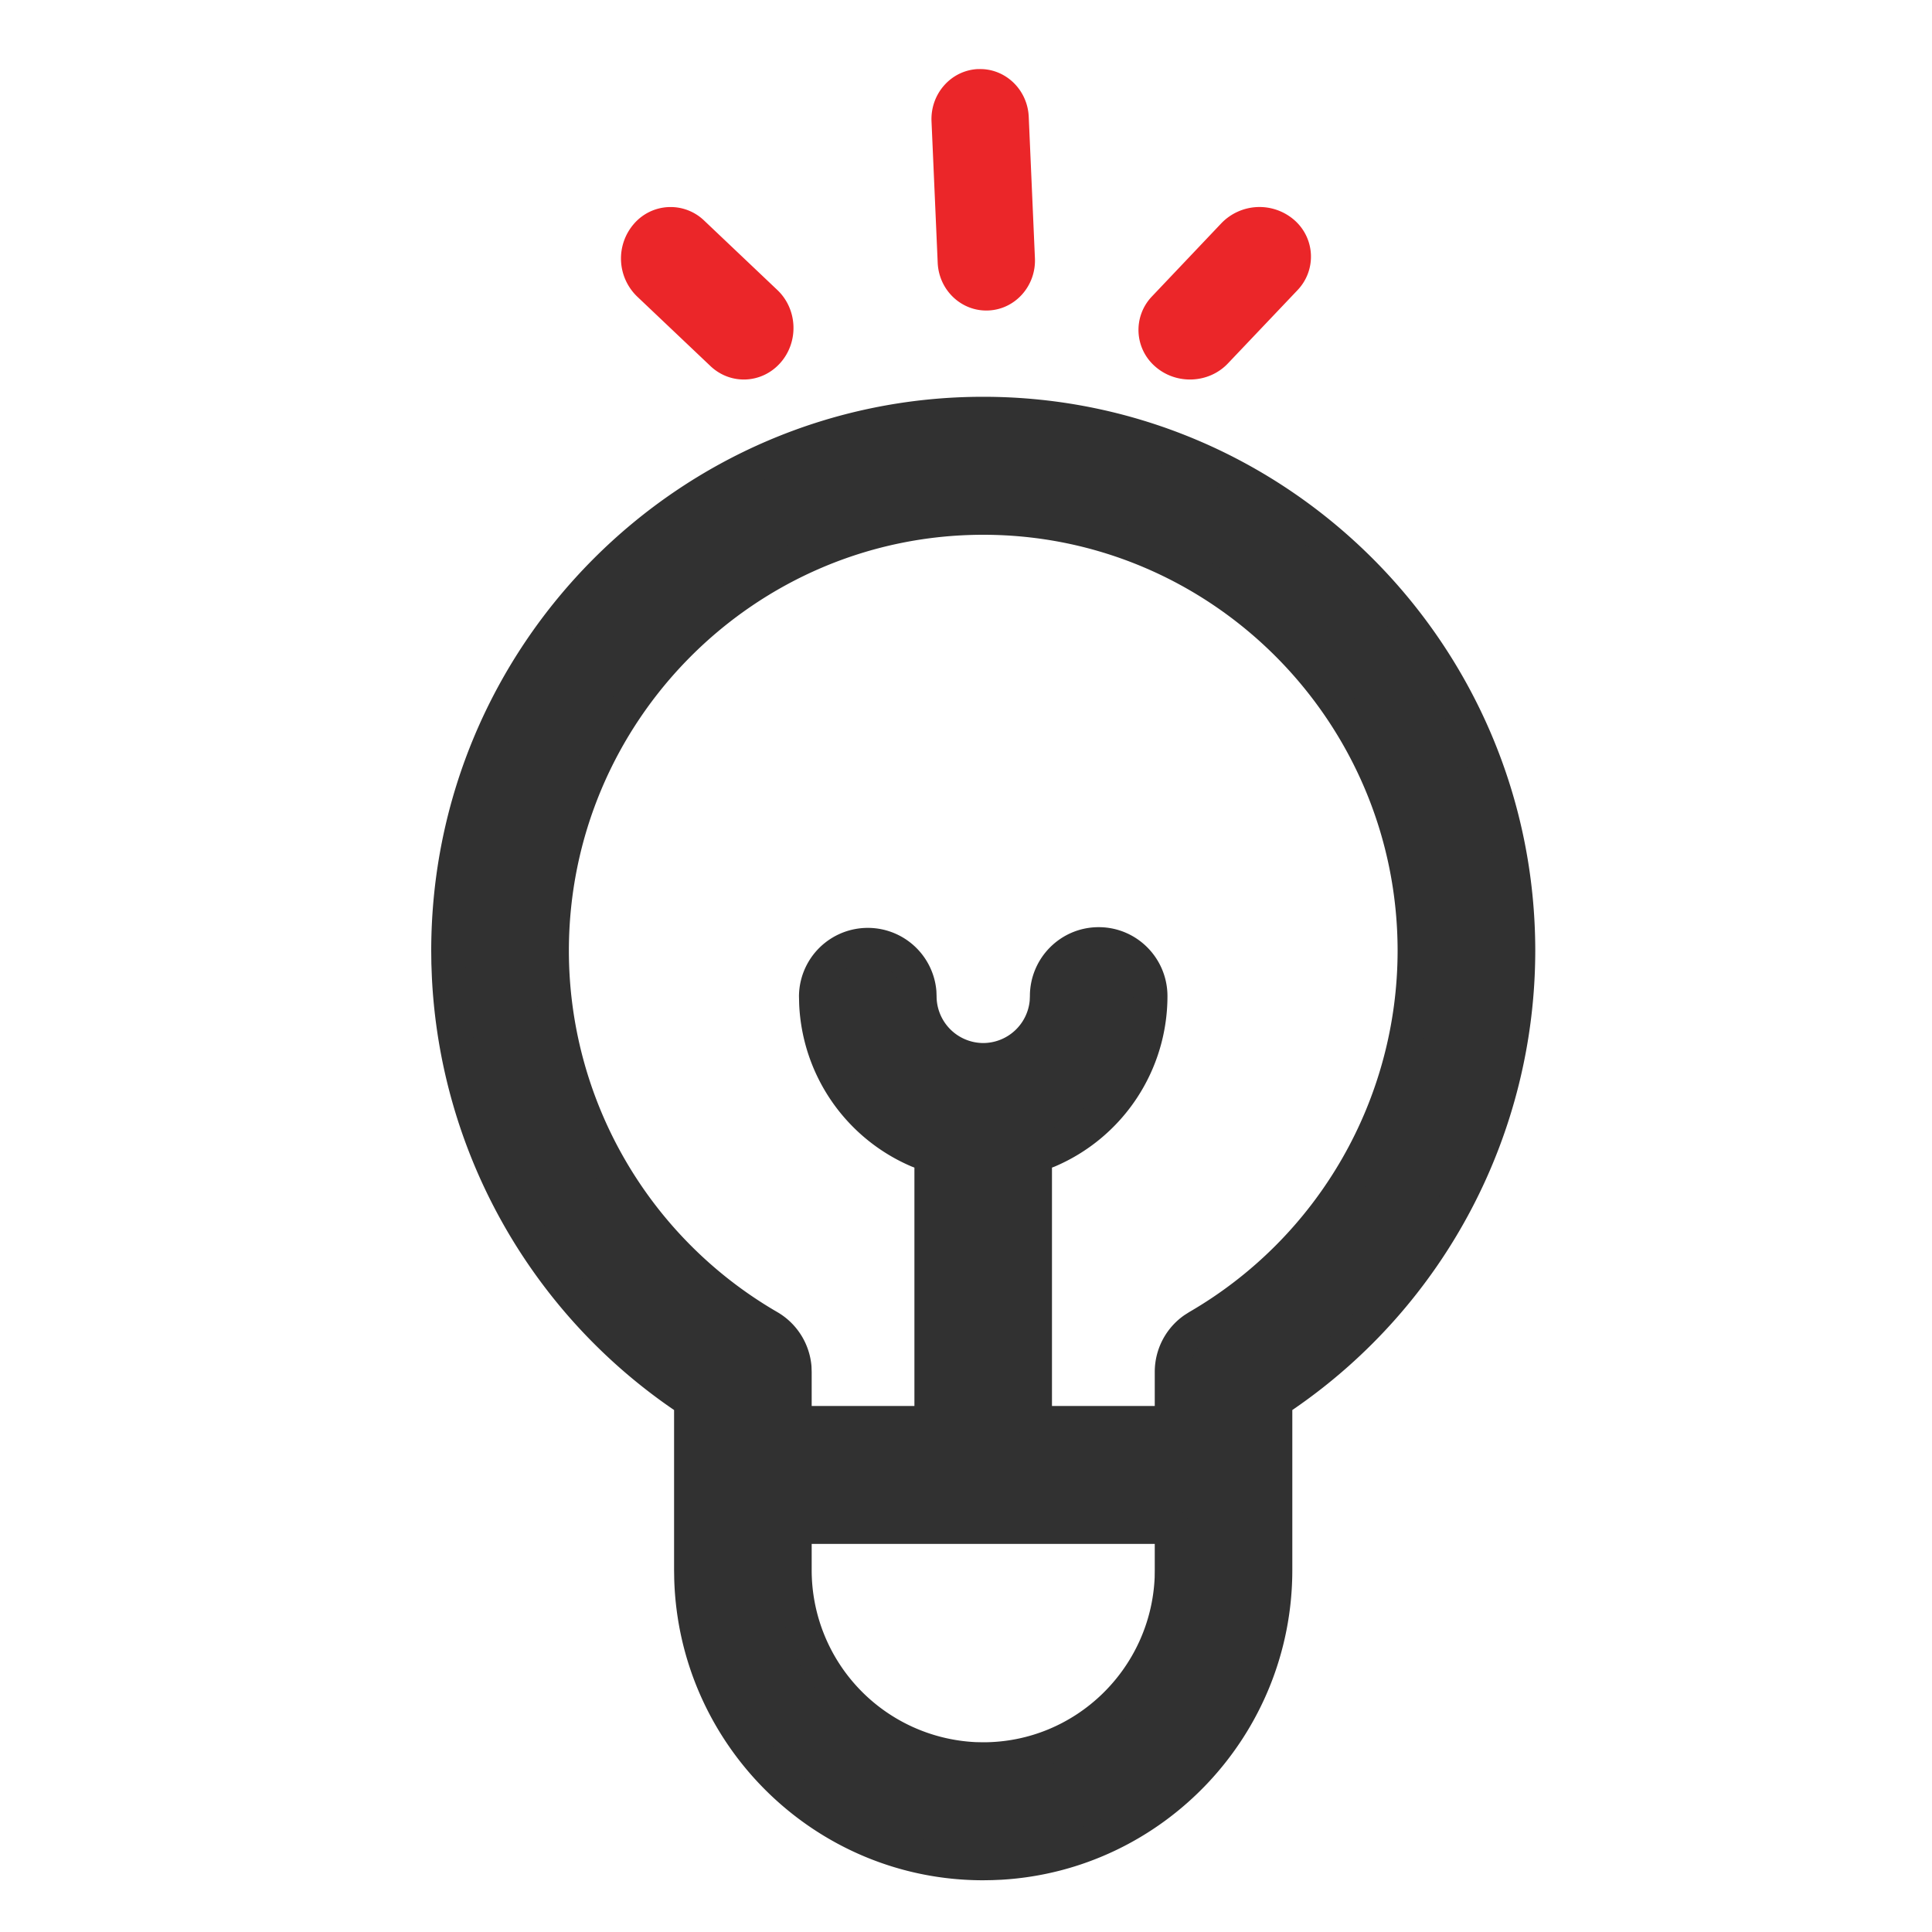
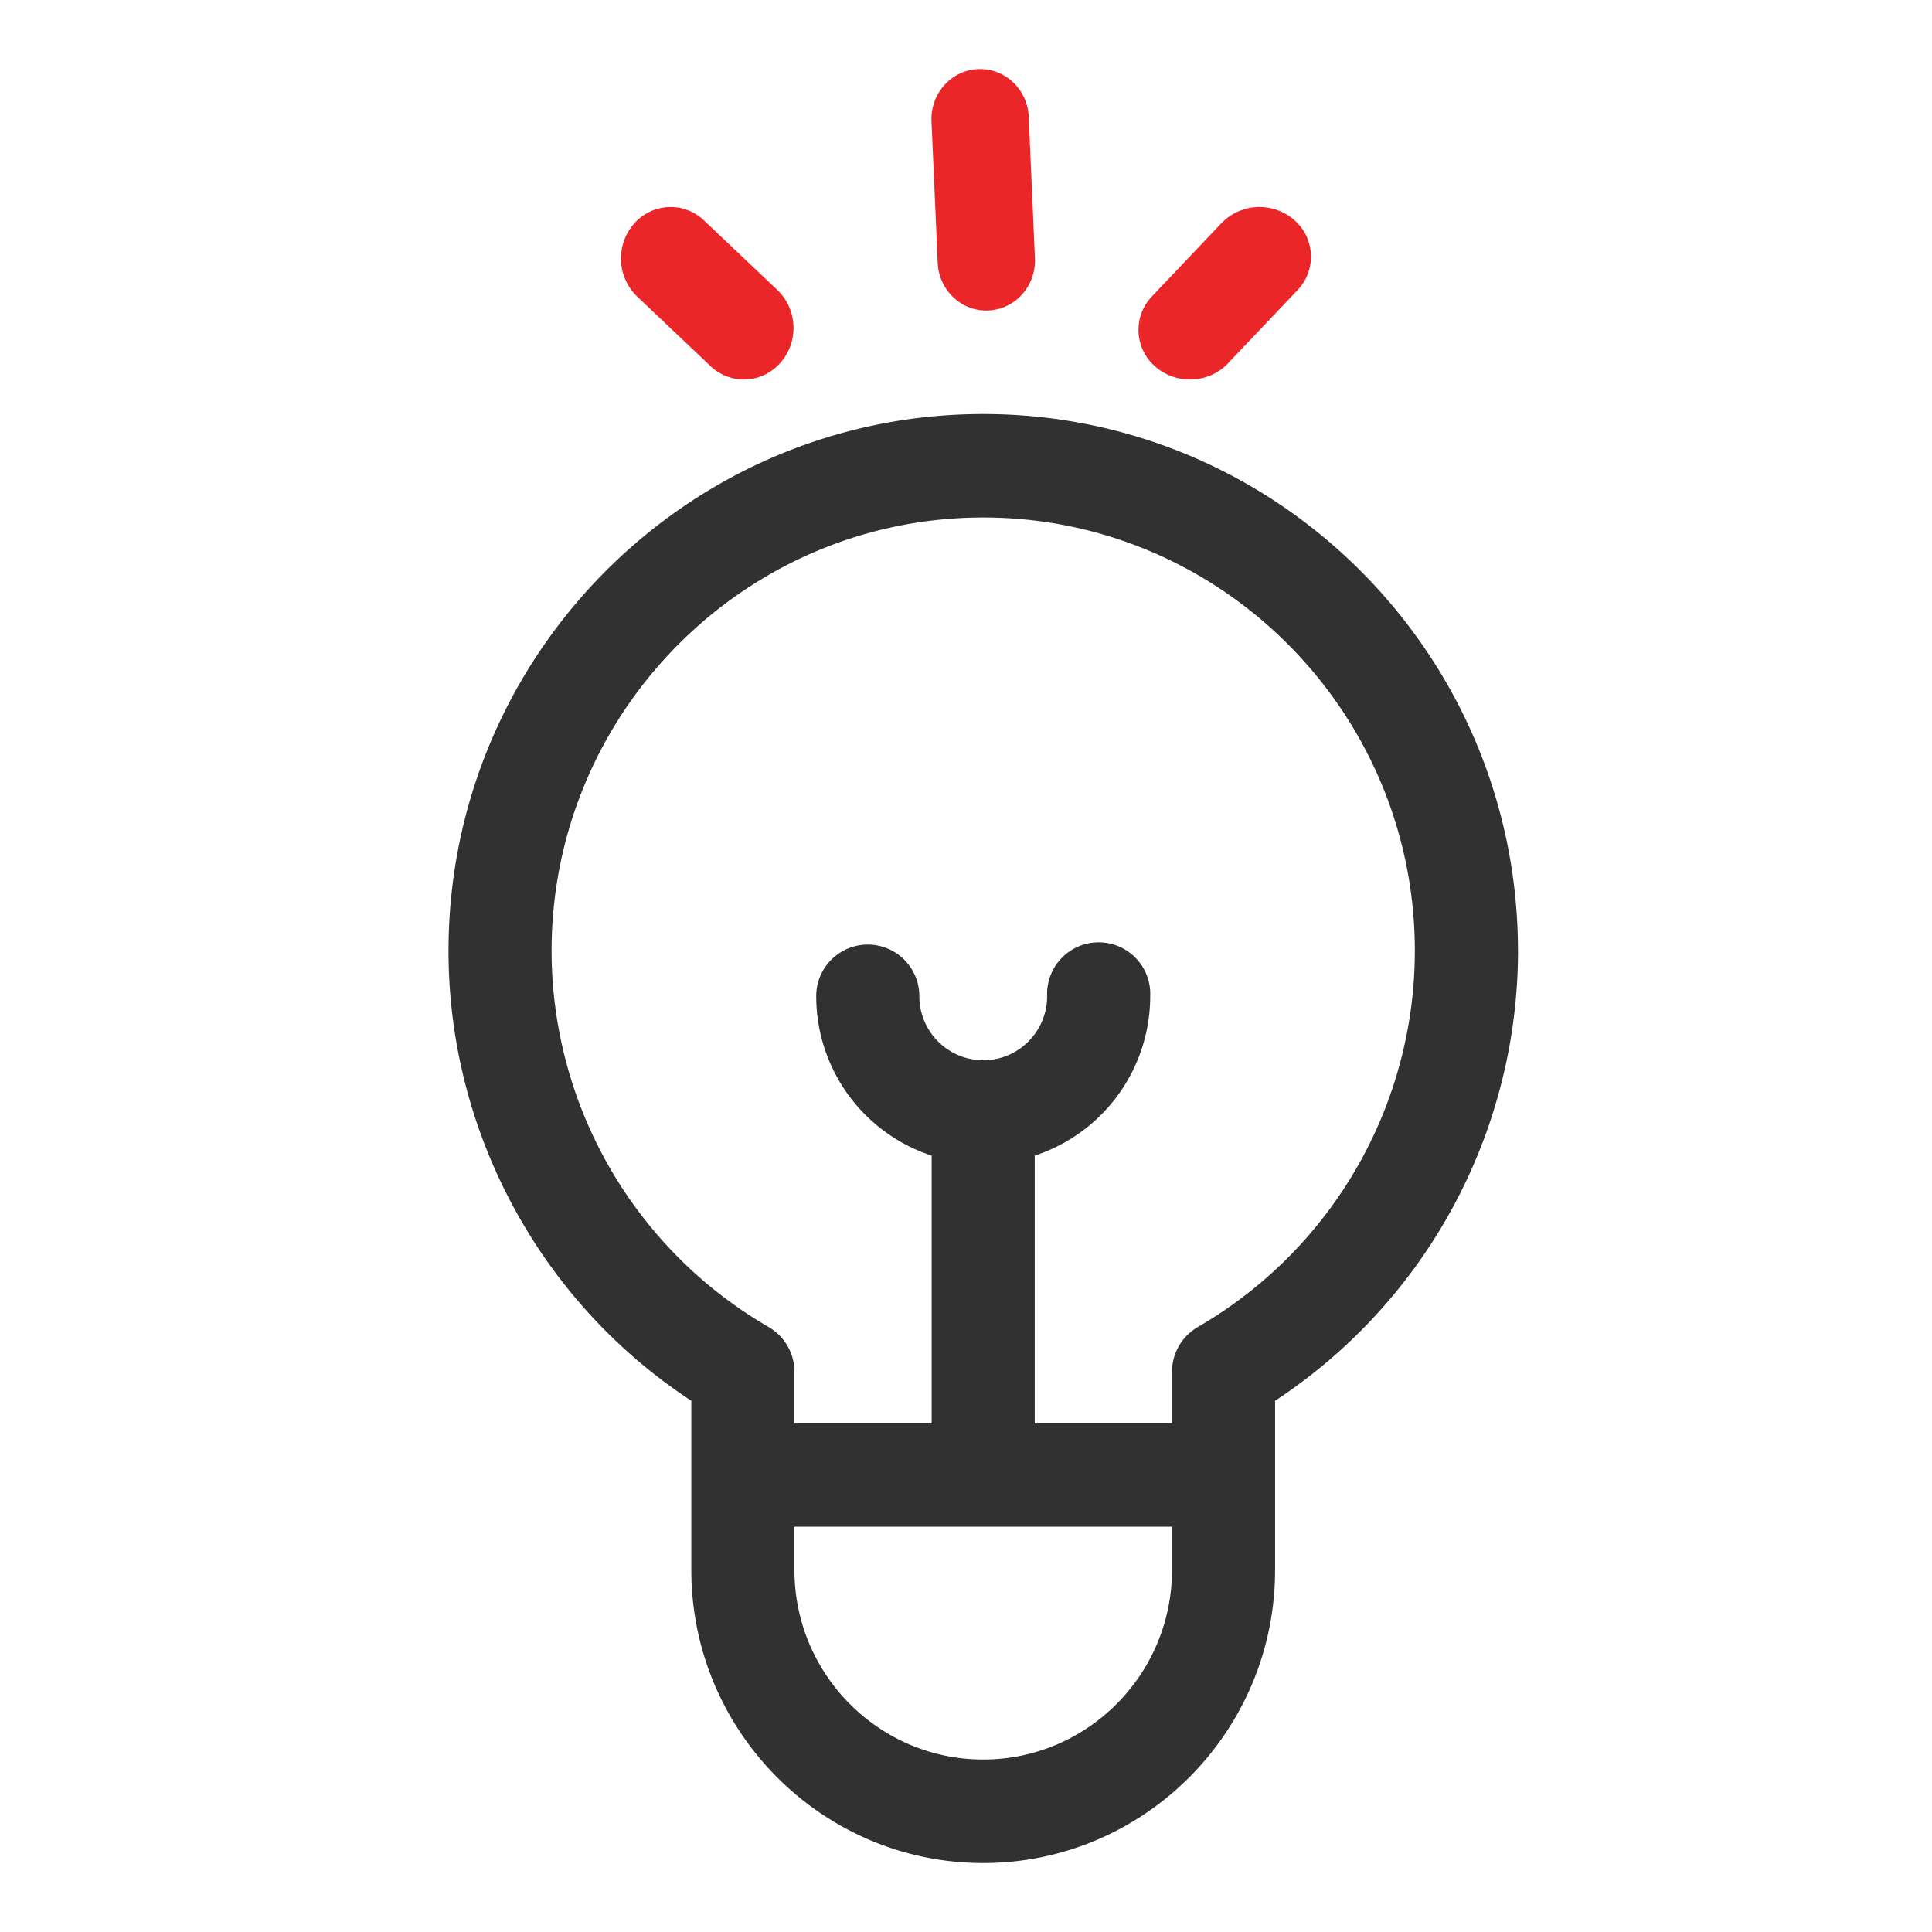
<svg xmlns="http://www.w3.org/2000/svg" width="40" height="40">
  <g fill="none" fill-rule="evenodd">
    <path fill="#313131" d="M24.801 27.474a1.073 1.073 0 00-.536.93v1.062h-2.842v-5.54a3.476 3.476 0 002.391-3.302 1.068 1.068 0 10-2.134 0c0 .733-.594 1.328-1.324 1.328a1.327 1.327 0 01-1.322-1.328 1.067 1.067 0 10-2.135 0 3.476 3.476 0 002.39 3.302v5.54h-2.841v-1.062c0-.385-.205-.739-.536-.93a9.012 9.012 0 01-4.492-7.786c0-4.947 4.009-8.974 8.937-8.974 4.928 0 8.936 4.027 8.936 8.974a9.008 9.008 0 01-4.492 7.786zm-.536 5.03c0 2.164-1.753 3.925-3.909 3.925-2.155 0-3.908-1.76-3.908-3.924v-.896h7.817v.896zm7.163-12.816c0-6.13-4.967-11.116-11.072-11.116-6.104 0-11.07 4.986-11.07 11.116 0 3.758 1.91 7.271 5.027 9.314v3.503c0 3.345 2.71 6.067 6.043 6.067s6.043-2.722 6.043-6.067v-3.503a11.162 11.162 0 005.03-9.314z" />
-     <path fill="#313131" fill-rule="nonzero" d="M20.356 8.215c6.303 0 11.43 5.147 11.43 11.473a11.52 11.52 0 01-4.973 9.466l-.057.039v3.312c0 3.415-2.668 6.217-6.024 6.413l-.187.008-.189.003c-3.467 0-6.297-2.78-6.397-6.235l-.003-.19v-3.311l-.057-.039a11.522 11.522 0 01-4.958-8.934l-.01-.269-.003-.263c0-6.326 5.126-11.473 11.428-11.473zm0 .714c-5.905 0-10.714 4.827-10.714 10.759 0 3.628 1.843 7.033 4.867 9.015.084.055.14.143.156.24l.005.06v3.502c0 3.148 2.552 5.71 5.686 5.71 3.076 0 5.59-2.466 5.684-5.533l.002-.177v-3.503c0-.12.061-.233.162-.299a10.805 10.805 0 004.867-9.015c0-5.933-4.807-10.759-10.715-10.759zm3.91 22.323c.175 0 .32.126.35.292l.007.065v.896c0 2.36-1.913 4.281-4.267 4.281-2.299 0-4.178-1.834-4.262-4.121l-.003-.16v-.896c0-.176.126-.321.293-.352l.064-.005h7.817zm-.358.713h-7.103v.54a3.565 3.565 0 003.398 3.564l.153.003c1.907 0 3.468-1.517 3.55-3.413l.002-.154v-.54zm-3.55-21.608c5.124 0 9.293 4.186 9.293 9.33a9.368 9.368 0 01-4.671 8.096.714.714 0 00-.352.536l-.005.085v1.062a.36.36 0 01-.293.352l-.065.005h-2.842a.357.357 0 01-.351-.293l-.006-.064v-5.54c0-.155.1-.292.246-.34a3.118 3.118 0 002.145-2.962.71.71 0 10-1.42 0c0 .93-.753 1.686-1.68 1.686-.927 0-1.68-.756-1.68-1.686a.71.71 0 10-1.42 0c0 1.357.876 2.548 2.143 2.962a.356.356 0 01.24.275l.006.065v5.54a.359.359 0 01-.292.352l-.065.005h-2.841a.357.357 0 01-.351-.293l-.006-.064v-1.062a.714.714 0 00-.357-.62 9.369 9.369 0 01-4.671-8.096c0-5.145 4.169-9.33 9.294-9.33zm0 .715c-4.731 0-8.58 3.865-8.58 8.616a8.65 8.65 0 004.313 7.476c.408.236.671.656.71 1.122l.004.118v.705h2.127v-4.935l-.059-.023a3.832 3.832 0 01-2.327-3.36l-.004-.167a1.425 1.425 0 012.845-.107l.004.107a.97.97 0 00.965.971.97.97 0 00.963-.878l.004-.093c0-.789.637-1.428 1.424-1.428.787 0 1.424.64 1.424 1.428a3.835 3.835 0 01-2.331 3.527l-.06.023v4.935h2.128v-.705c0-.473.232-.912.616-1.177l.099-.063a8.653 8.653 0 004.313-7.476c0-4.75-3.85-8.616-8.579-8.616z" />
    <path fill="#EB2629" d="M13.126 4.633a1.094 1.094 0 00.065 1.506l1.517 1.439c.419.398 1.068.367 1.451-.068s.354-1.109-.065-1.506l-1.517-1.439a1.002 1.002 0 00-1.451.068m12.163-.013L23.85 6.137a1.002 1.002 0 00.068 1.452c.435.382 1.11.353 1.506-.066l1.44-1.516a1.004 1.004 0 00-.068-1.452 1.096 1.096 0 00-1.507.065m-5.041-3.19c-.556.025-.987.51-.962 1.082l.128 2.928c.025.572.496 1.014 1.052.988.556-.025.986-.51.961-1.082l-.128-2.927c-.025-.572-.496-1.014-1.051-.988" />
  </g>
</svg>